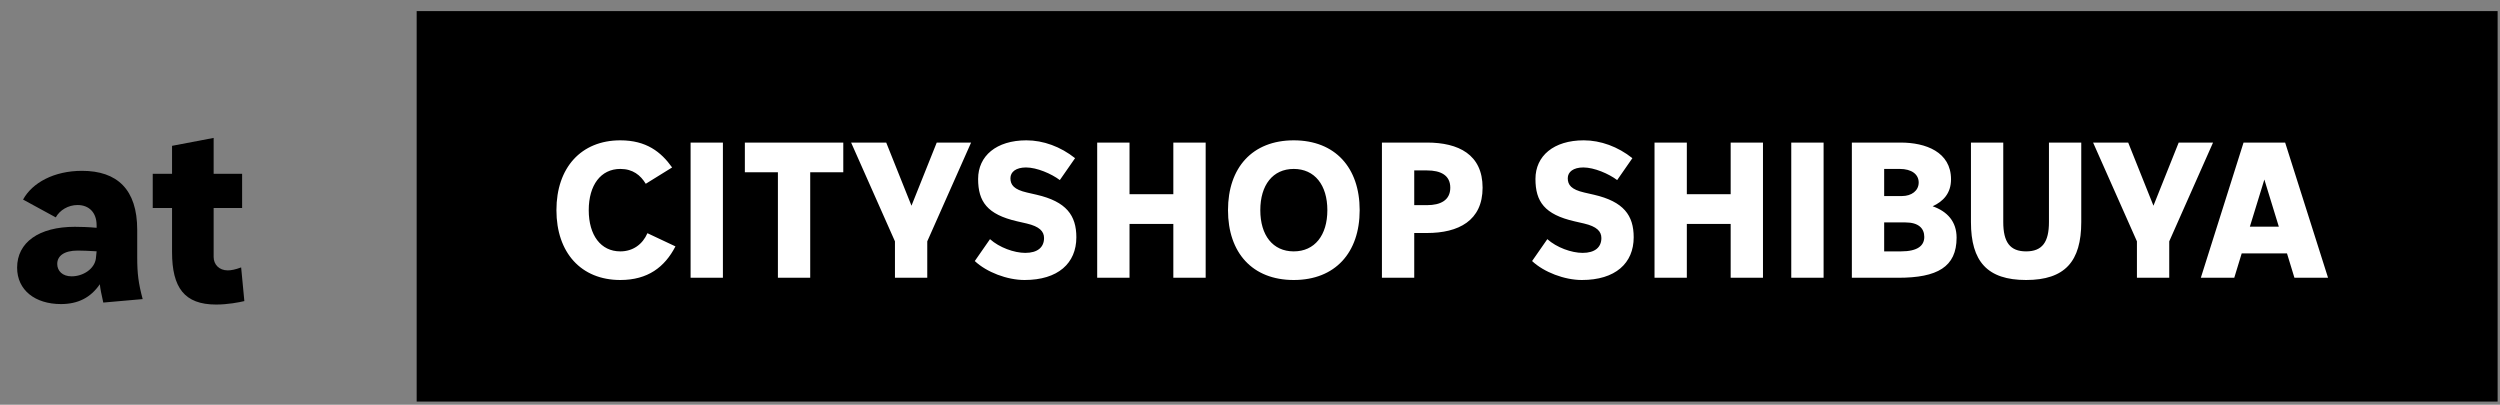
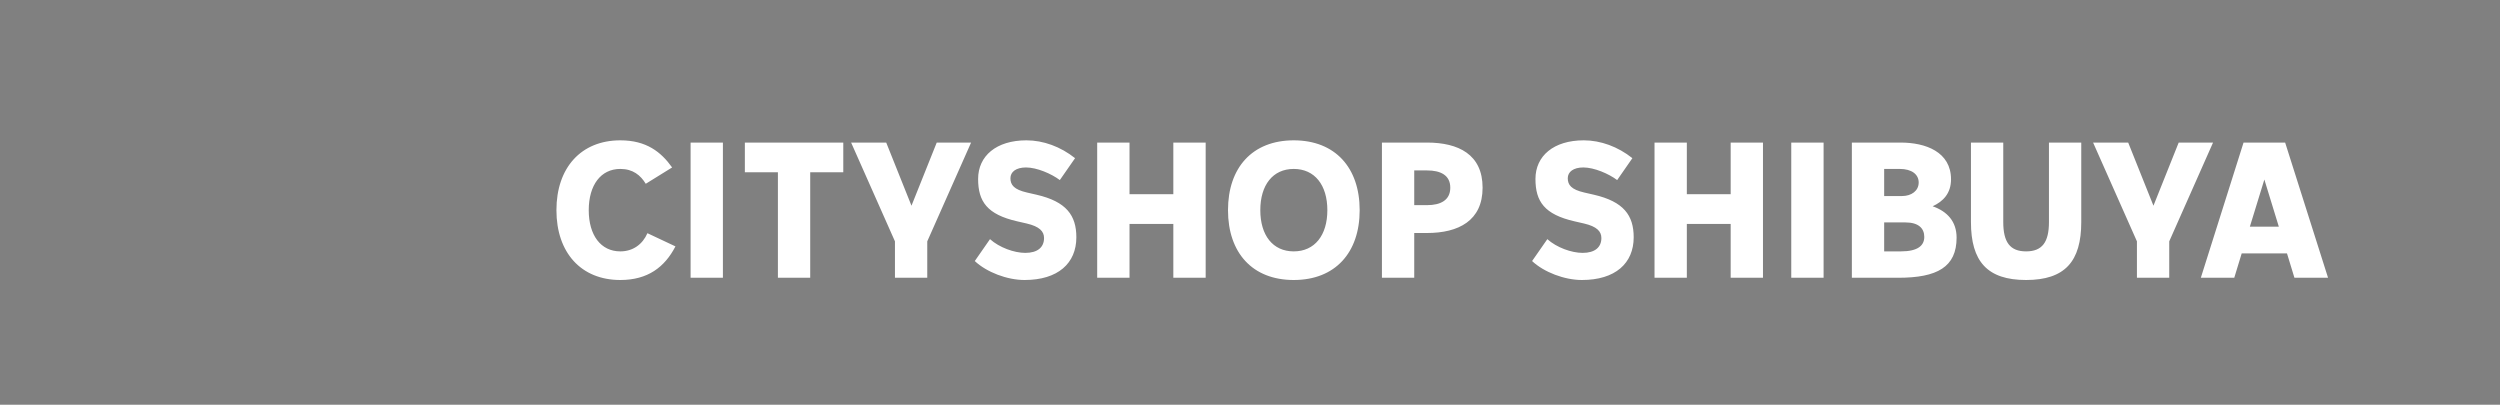
<svg xmlns="http://www.w3.org/2000/svg" width="105" height="17" viewBox="0 0 105 17" fill="none">
  <rect x="0" y="0" width="105" height="17" fill="#808080" stroke="none" />
-   <path d="M5.992 12.562L4.338 12.708C4.255 12.344 4.214 12.136 4.193 11.938C3.808 12.5 3.278 12.771 2.56 12.771C1.478 12.771 0.719 12.188 0.719 11.242C0.719 10.181 1.634 9.526 3.142 9.526C3.371 9.526 3.714 9.536 4.058 9.567V9.463C4.058 8.922 3.735 8.611 3.257 8.611C2.862 8.611 2.508 8.829 2.342 9.13L0.969 8.382C1.354 7.675 2.269 7.175 3.444 7.175C4.921 7.175 5.763 7.955 5.763 9.65V10.794C5.763 11.502 5.815 11.897 5.992 12.562ZM4.026 10.867L4.058 10.555C3.746 10.534 3.423 10.524 3.267 10.524C2.685 10.524 2.404 10.753 2.404 11.086C2.404 11.377 2.622 11.606 3.007 11.606C3.496 11.606 3.964 11.294 4.026 10.867ZM10.169 8.735H8.973V10.794C8.973 11.107 9.202 11.356 9.566 11.356C9.701 11.356 9.878 11.325 10.128 11.231L10.263 12.646C10.044 12.698 9.566 12.791 9.077 12.791C7.746 12.791 7.226 12.084 7.226 10.586V8.735H6.415V7.3H7.226V6.125L8.973 5.792V7.3H10.169V8.735Z" fill="black" />
-   <rect width="87.4" height="16.4" transform="translate(17.5 0.466)" fill="black" />
  <path d="M26.053 11.76C24.407 11.76 23.37 10.613 23.37 8.827C23.37 7.041 24.407 5.894 26.053 5.894C27.145 5.894 27.761 6.378 28.229 7.033L27.122 7.719C26.903 7.36 26.583 7.095 26.053 7.095C25.234 7.095 24.727 7.774 24.727 8.827C24.727 9.88 25.234 10.558 26.053 10.558C26.583 10.558 26.989 10.262 27.192 9.794L28.369 10.348C27.917 11.221 27.207 11.76 26.053 11.76ZM30.362 11.666H29.005V5.988H30.362V11.666ZM34.029 11.666H32.672V7.236H31.284V5.988H35.418V7.236H34.029V11.666ZM38.945 11.666H37.588V10.137L35.747 5.988H37.221L38.282 8.64L39.343 5.988H40.786L38.945 10.137V11.666ZM43.031 11.76C42.298 11.76 41.44 11.432 40.941 10.964L41.58 10.044C41.97 10.395 42.594 10.621 43.062 10.621C43.577 10.621 43.85 10.387 43.85 9.997C43.85 9.716 43.655 9.513 43.125 9.388L42.719 9.295C41.463 9.006 41.081 8.468 41.081 7.516C41.081 6.549 41.846 5.894 43.109 5.894C43.819 5.894 44.544 6.159 45.153 6.643L44.513 7.563C44.162 7.298 43.546 7.033 43.093 7.033C42.672 7.033 42.438 7.22 42.438 7.485C42.438 7.766 42.587 7.961 43.133 8.086L43.538 8.179C44.786 8.468 45.207 9.045 45.207 9.966C45.207 11.058 44.435 11.76 43.031 11.76ZM47.44 11.666H46.082V5.988H47.44V8.156H49.28V5.988H50.638V11.666H49.28V9.404H47.44V11.666ZM54.337 11.76C52.598 11.76 51.576 10.613 51.576 8.827C51.576 7.041 52.598 5.894 54.337 5.894C56.077 5.894 57.106 7.041 57.106 8.827C57.106 10.613 56.077 11.76 54.337 11.76ZM54.337 10.558C55.219 10.558 55.749 9.88 55.749 8.827C55.749 7.774 55.219 7.095 54.337 7.095C53.456 7.095 52.933 7.774 52.933 8.827C52.933 9.88 53.456 10.558 54.337 10.558ZM59.398 11.666H58.041V5.988H59.937C61.255 5.988 62.269 6.487 62.269 7.883C62.269 9.271 61.255 9.786 59.937 9.786H59.398V11.666ZM59.937 7.158H59.398V8.616H59.937C60.498 8.616 60.912 8.413 60.912 7.883C60.912 7.353 60.498 7.158 59.937 7.158ZM66.439 11.76C65.706 11.76 64.847 11.432 64.348 10.964L64.988 10.044C65.378 10.395 66.002 10.621 66.47 10.621C66.985 10.621 67.258 10.387 67.258 9.997C67.258 9.716 67.063 9.513 66.532 9.388L66.127 9.295C64.871 9.006 64.489 8.468 64.489 7.516C64.489 6.549 65.253 5.894 66.517 5.894C67.227 5.894 67.952 6.159 68.56 6.643L67.921 7.563C67.57 7.298 66.954 7.033 66.501 7.033C66.08 7.033 65.846 7.22 65.846 7.485C65.846 7.766 65.994 7.961 66.54 8.086L66.946 8.179C68.194 8.468 68.615 9.045 68.615 9.966C68.615 11.058 67.843 11.76 66.439 11.76ZM70.847 11.666H69.49V5.988H70.847V8.156H72.688V5.988H74.045V11.666H72.688V9.404H70.847V11.666ZM76.591 11.666H75.233V5.988H76.591V11.666ZM79.728 11.666H77.778V5.988H79.829C80.874 5.988 81.943 6.378 81.943 7.532C81.943 8.117 81.615 8.46 81.171 8.663C81.787 8.881 82.177 9.303 82.177 9.981C82.177 11.214 81.365 11.666 79.728 11.666ZM80.032 9.342H79.135V10.558H79.837C80.554 10.558 80.82 10.309 80.82 9.95C80.82 9.591 80.578 9.342 80.032 9.342ZM79.79 7.095H79.135V8.234H79.883C80.289 8.234 80.585 8.008 80.585 7.665C80.585 7.321 80.289 7.095 79.79 7.095ZM85.096 11.76C83.466 11.76 82.78 10.98 82.78 9.326V5.988H84.137V9.326C84.137 10.168 84.418 10.558 85.096 10.558C85.775 10.558 86.056 10.168 86.056 9.326V5.988H87.413V9.326C87.413 10.98 86.727 11.76 85.096 11.76ZM91.108 11.666H89.751V10.137L87.91 5.988H89.384L90.445 8.64L91.505 5.988H92.948L91.108 10.137V11.666ZM93.839 11.666H92.435L94.229 5.988H95.976L97.778 11.666H96.366L96.054 10.644H94.151L93.839 11.666ZM95.103 7.54L94.494 9.521H95.711L95.103 7.54Z" fill="white" />
</svg>